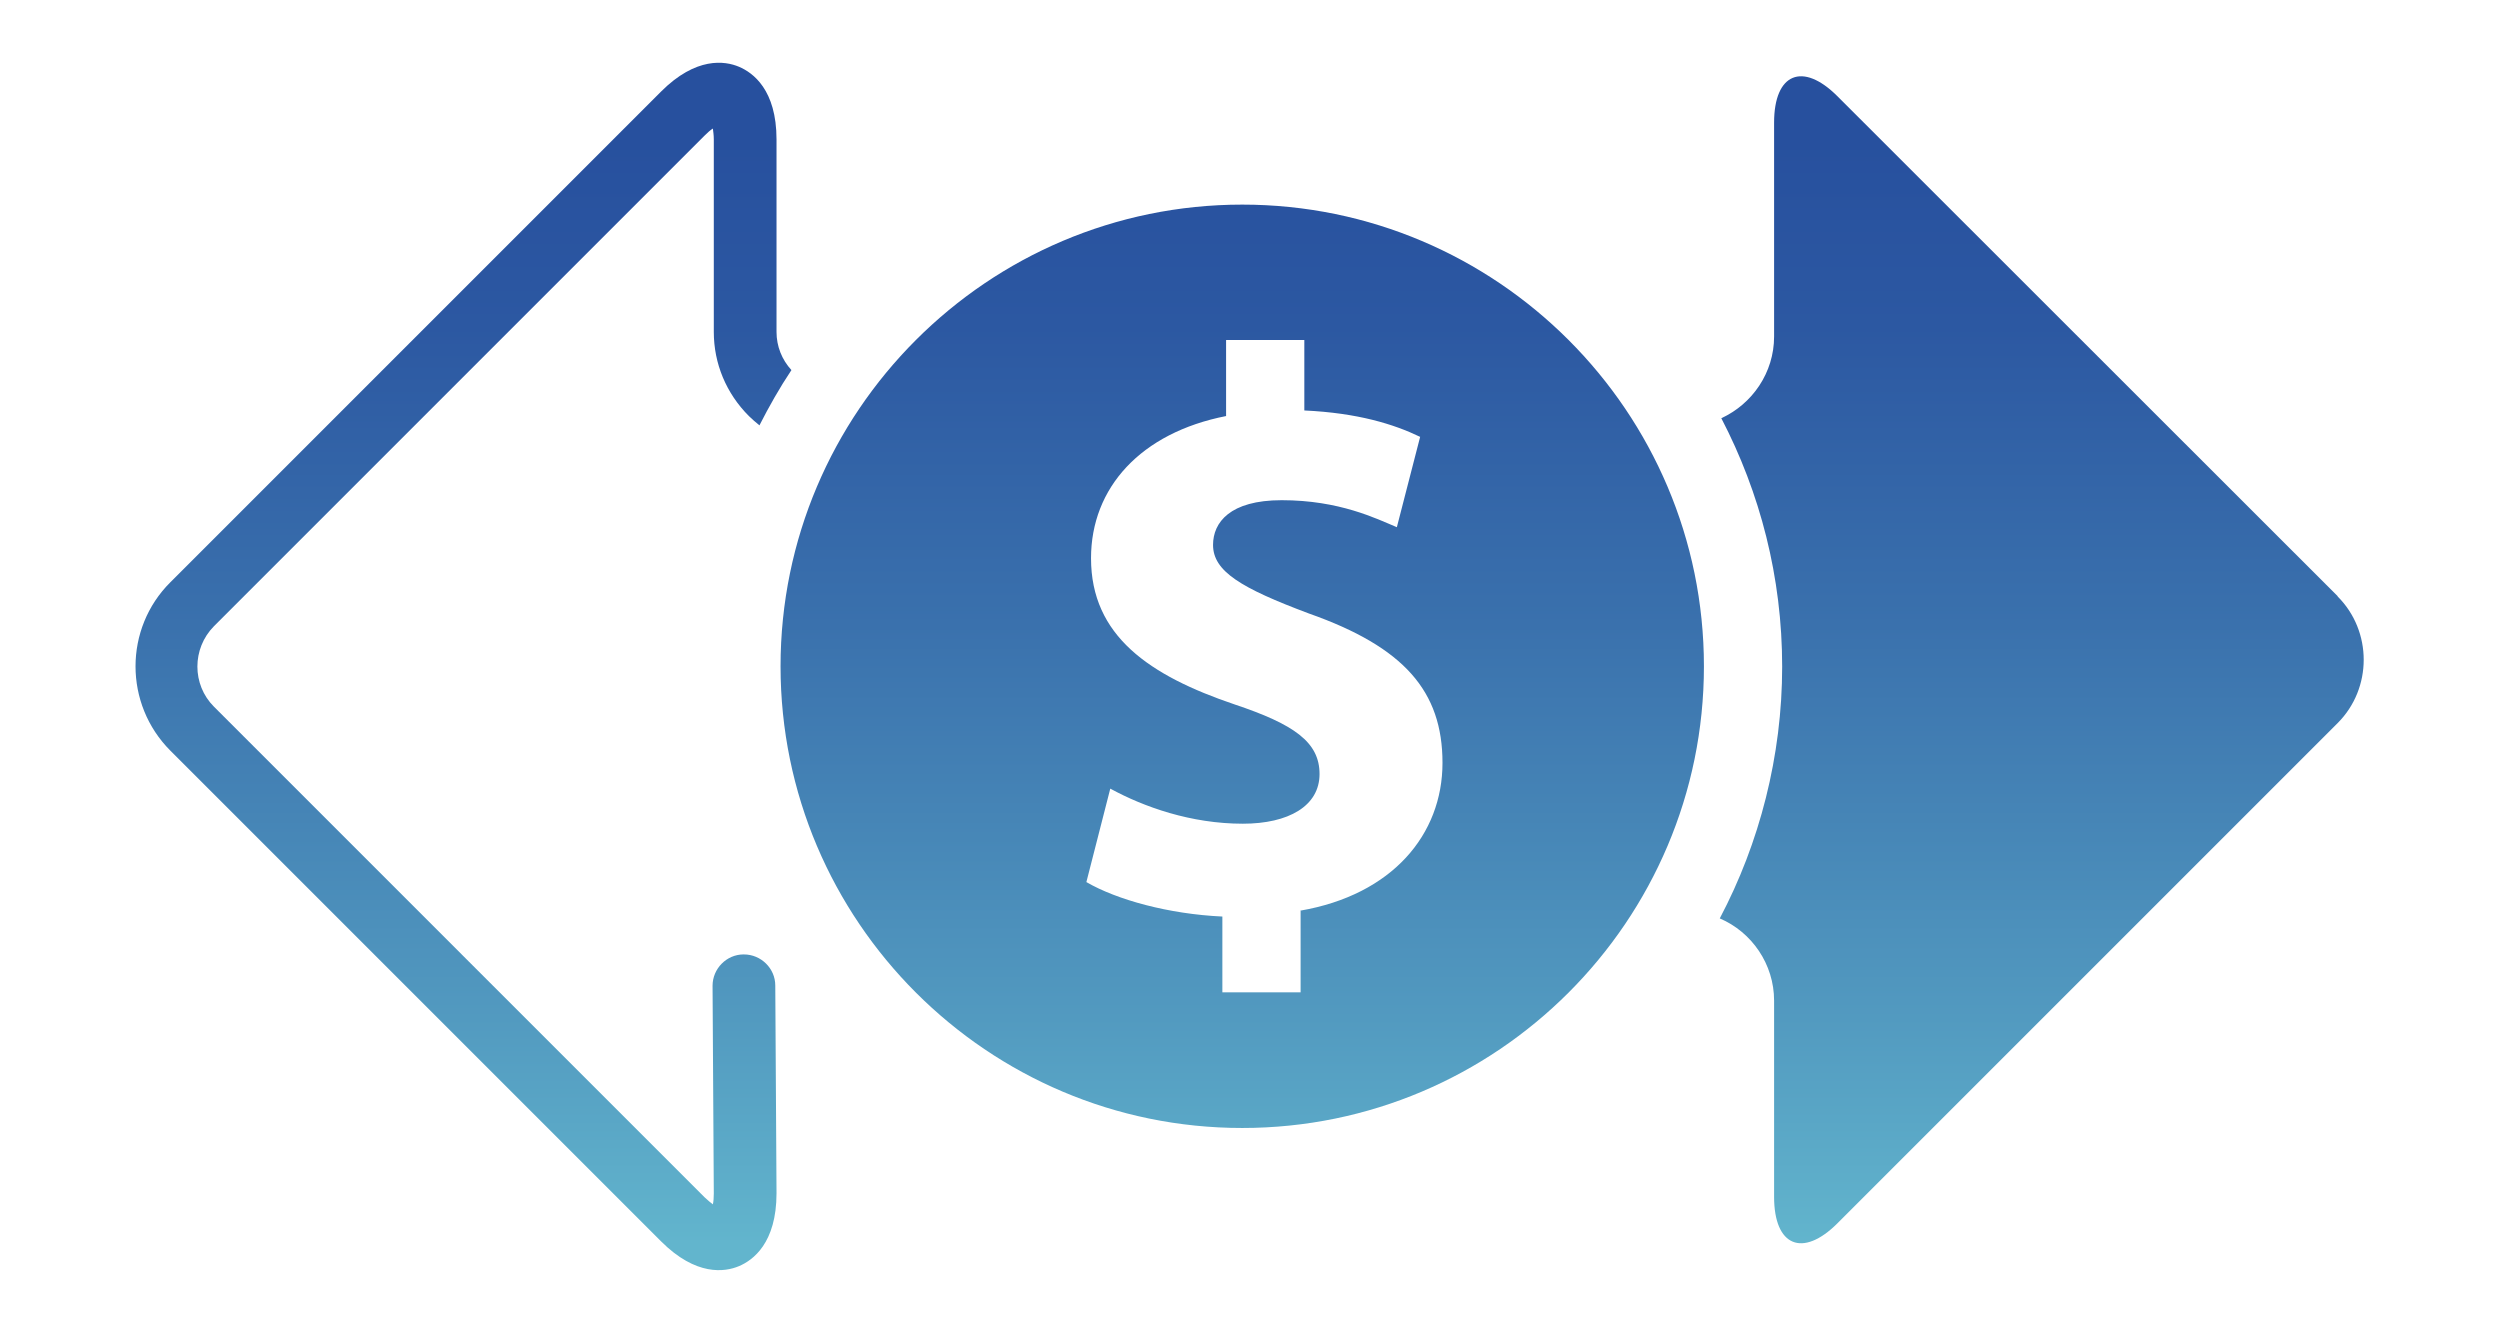
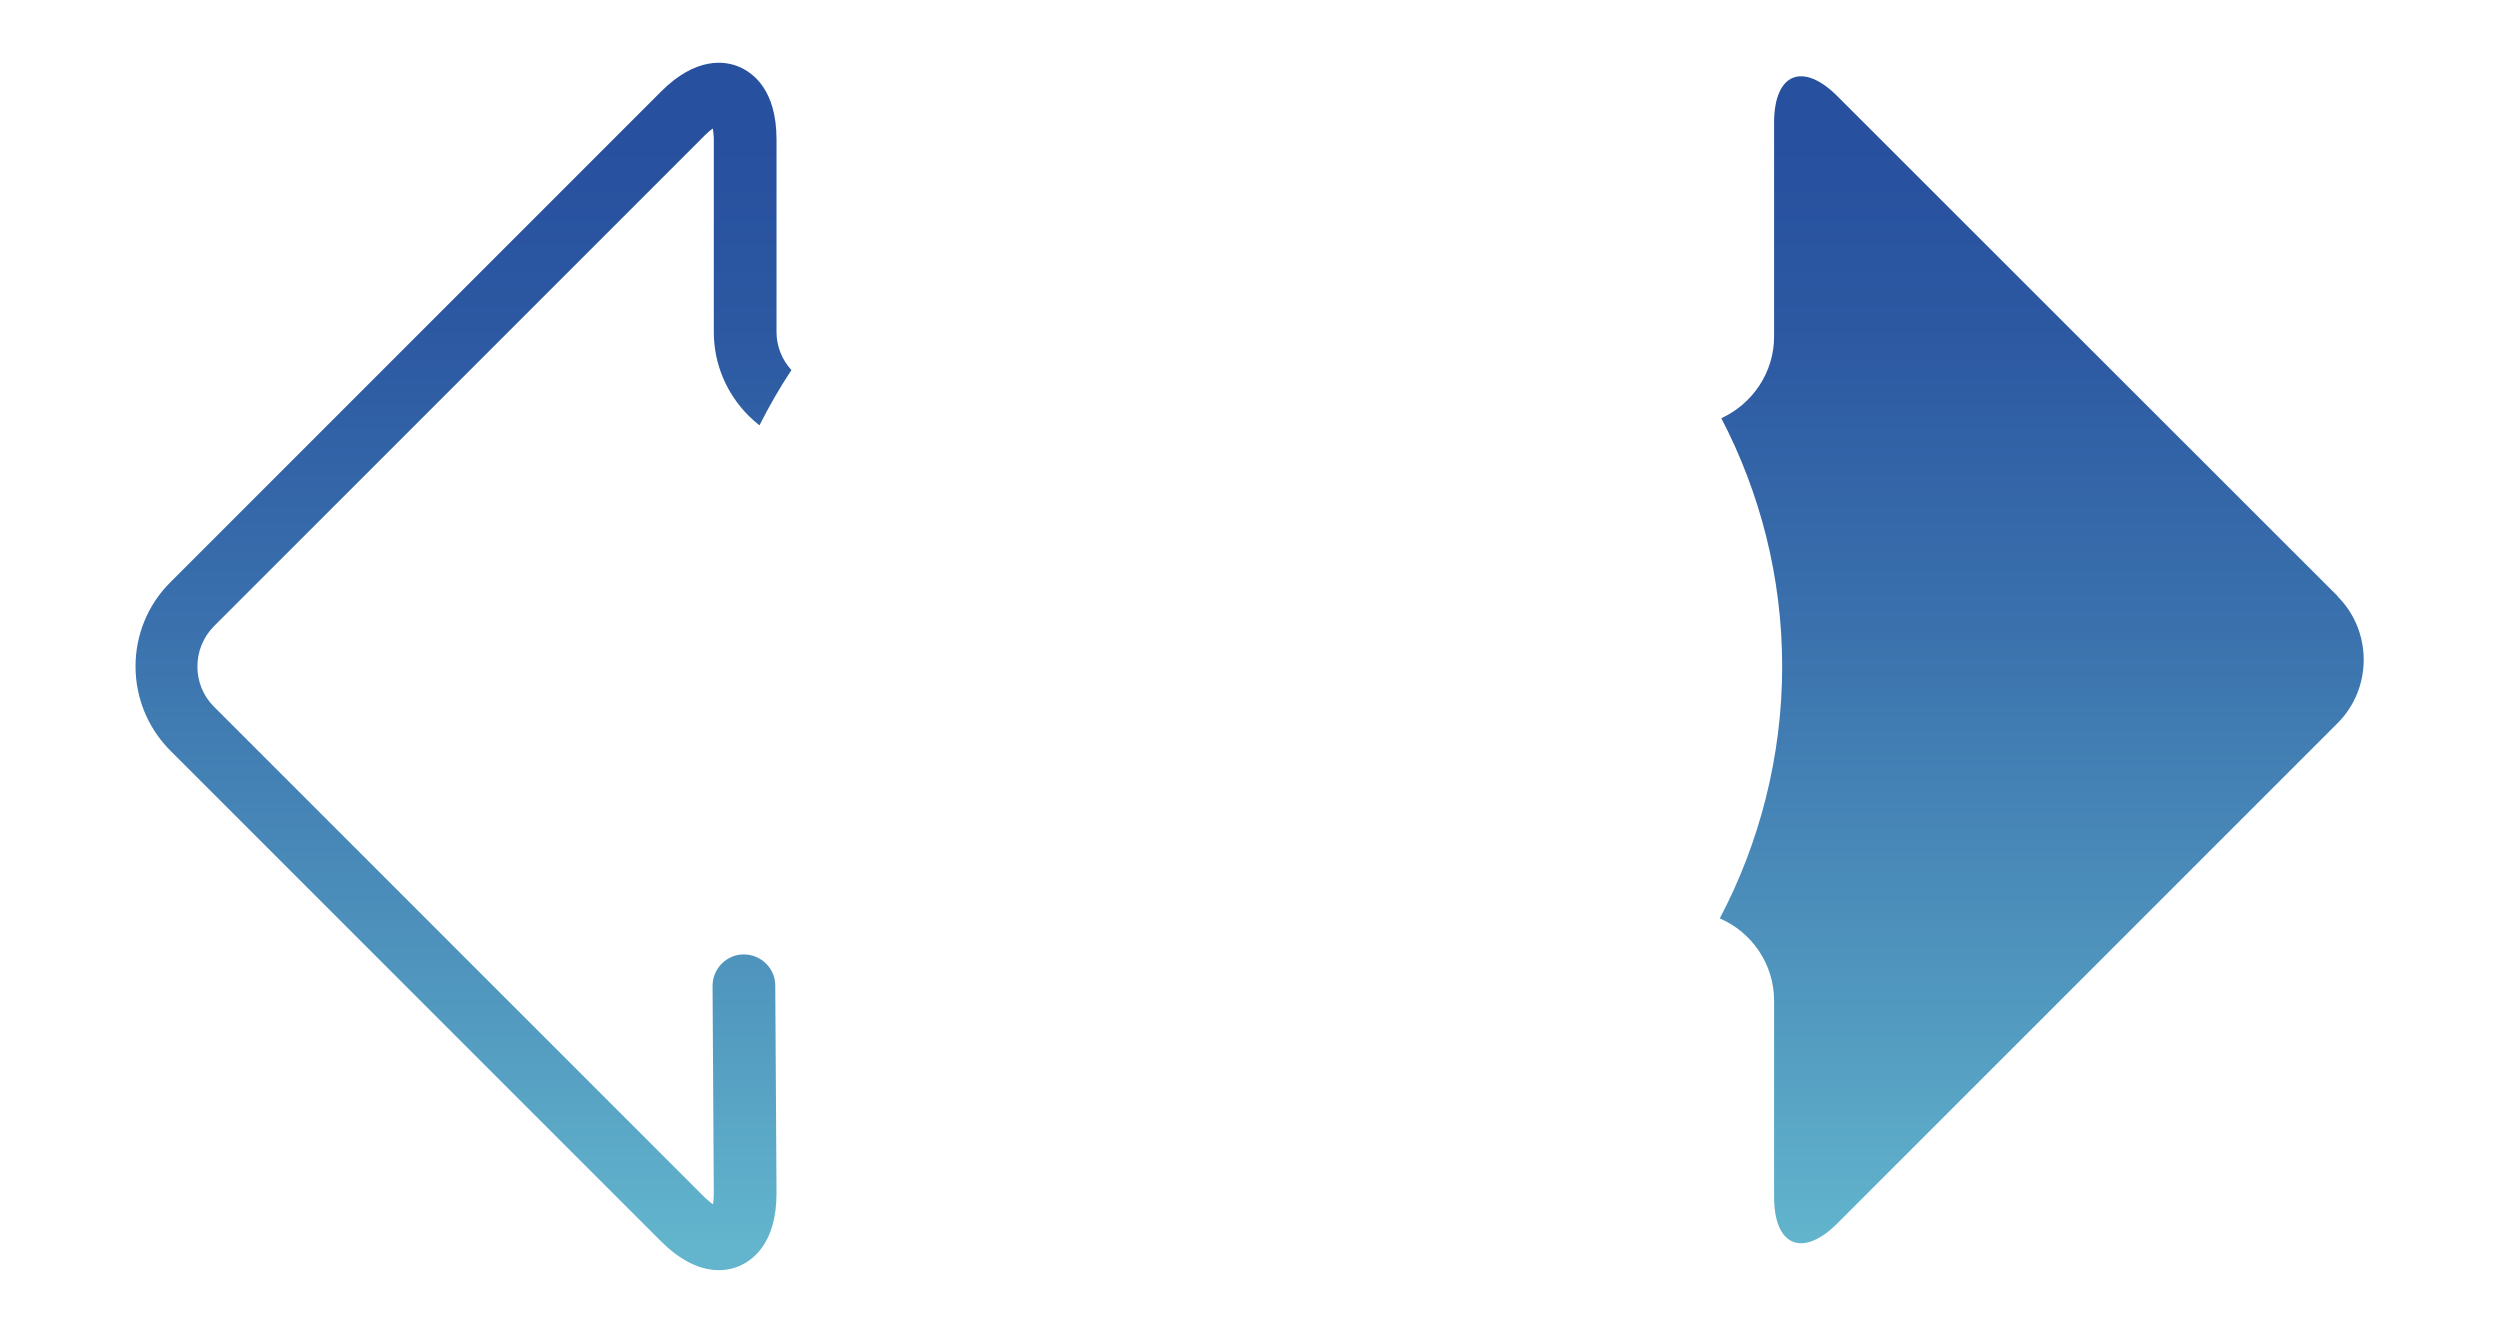
<svg xmlns="http://www.w3.org/2000/svg" xmlns:xlink="http://www.w3.org/1999/xlink" id="_圖層_1" data-name="圖層 1" viewBox="0 0 80.52 42.92">
  <defs>
    <style>
      .cls-1 {
        fill: url(#_未命名漸層_42);
      }

      .cls-2 {
        fill: url(#_未命名漸層_42-3);
      }

      .cls-3 {
        fill: url(#_未命名漸層_42-2);
      }
    </style>
    <linearGradient id="_未命名漸層_42" data-name="未命名漸層 42" x1="65.76" y1="40.09" x2="65.76" y2="4.44" gradientUnits="userSpaceOnUse">
      <stop offset="0" stop-color="#62b5cd" />
      <stop offset=".22" stop-color="#5198bf" />
      <stop offset=".56" stop-color="#3a71ad" />
      <stop offset=".83" stop-color="#2c58a2" />
      <stop offset="1" stop-color="#27509e" />
    </linearGradient>
    <linearGradient id="_未命名漸層_42-2" data-name="未命名漸層 42" x1="14.92" y1="40.09" x2="14.92" y2="4.44" xlink:href="#_未命名漸層_42" />
    <linearGradient id="_未命名漸層_42-3" data-name="未命名漸層 42" x1="40.01" x2="40.01" y2="4.44" xlink:href="#_未命名漸層_42" />
  </defs>
  <g>
    <path class="cls-1" d="M75.29,19.2L59.18,3.1c-1.12-1.12-2.04-.74-2.04.85v6.89c0,1.16-.7,2.17-1.7,2.63,1.25,2.4,1.96,5.12,1.96,8s-.73,5.69-2.01,8.11c1.03.44,1.75,1.47,1.75,2.65v6.32c0,1.59.92,1.97,2.04.85l16.11-16.11c1.12-1.12,1.12-2.96,0-4.08Z" />
    <path class="cls-3" d="M23.95,30.74c-.55,0-1,.46-1,1.01l.04,6.69c0,.14-.01.26-.03.35-.07-.05-.16-.13-.27-.23l-15.8-15.8c-.71-.71-.71-1.87,0-2.59l15.8-15.8c.1-.1.19-.18.27-.23.01.09.03.2.03.35v6.2c0,1.02.4,1.98,1.13,2.71.11.11.22.2.34.3.31-.61.65-1.21,1.03-1.78-.31-.34-.48-.77-.48-1.23v-6.2c0-1.6-.76-2.15-1.21-2.34-.45-.19-1.38-.33-2.51.8l-15.8,15.8c-1.5,1.49-1.5,3.93,0,5.43l15.8,15.8c1.13,1.13,2.06.99,2.51.8.45-.19,1.21-.74,1.21-2.35l-.04-6.69c0-.55-.46-1-1.01-1Z" />
  </g>
-   <path class="cls-2" d="M40.01,6.59c-8.2,0-14.87,6.67-14.87,14.87s6.67,14.87,14.87,14.87,14.87-6.67,14.87-14.87-6.67-14.87-14.87-14.87ZM41.89,29.34v2.62h-2.52v-2.44c-1.73-.08-3.4-.54-4.38-1.11l.77-3.01c1.08.59,2.6,1.13,4.27,1.13,1.47,0,2.47-.57,2.47-1.6s-.82-1.6-2.73-2.24c-2.75-.93-4.63-2.21-4.63-4.71,0-2.27,1.6-4.04,4.35-4.58v-2.45h2.52v2.27c1.72.08,2.88.44,3.73.85l-.75,2.91c-.67-.28-1.85-.87-3.71-.87-1.67,0-2.21.72-2.21,1.44,0,.85.9,1.39,3.09,2.21,3.06,1.08,4.3,2.5,4.3,4.81s-1.62,4.25-4.58,4.76Z" />
</svg>